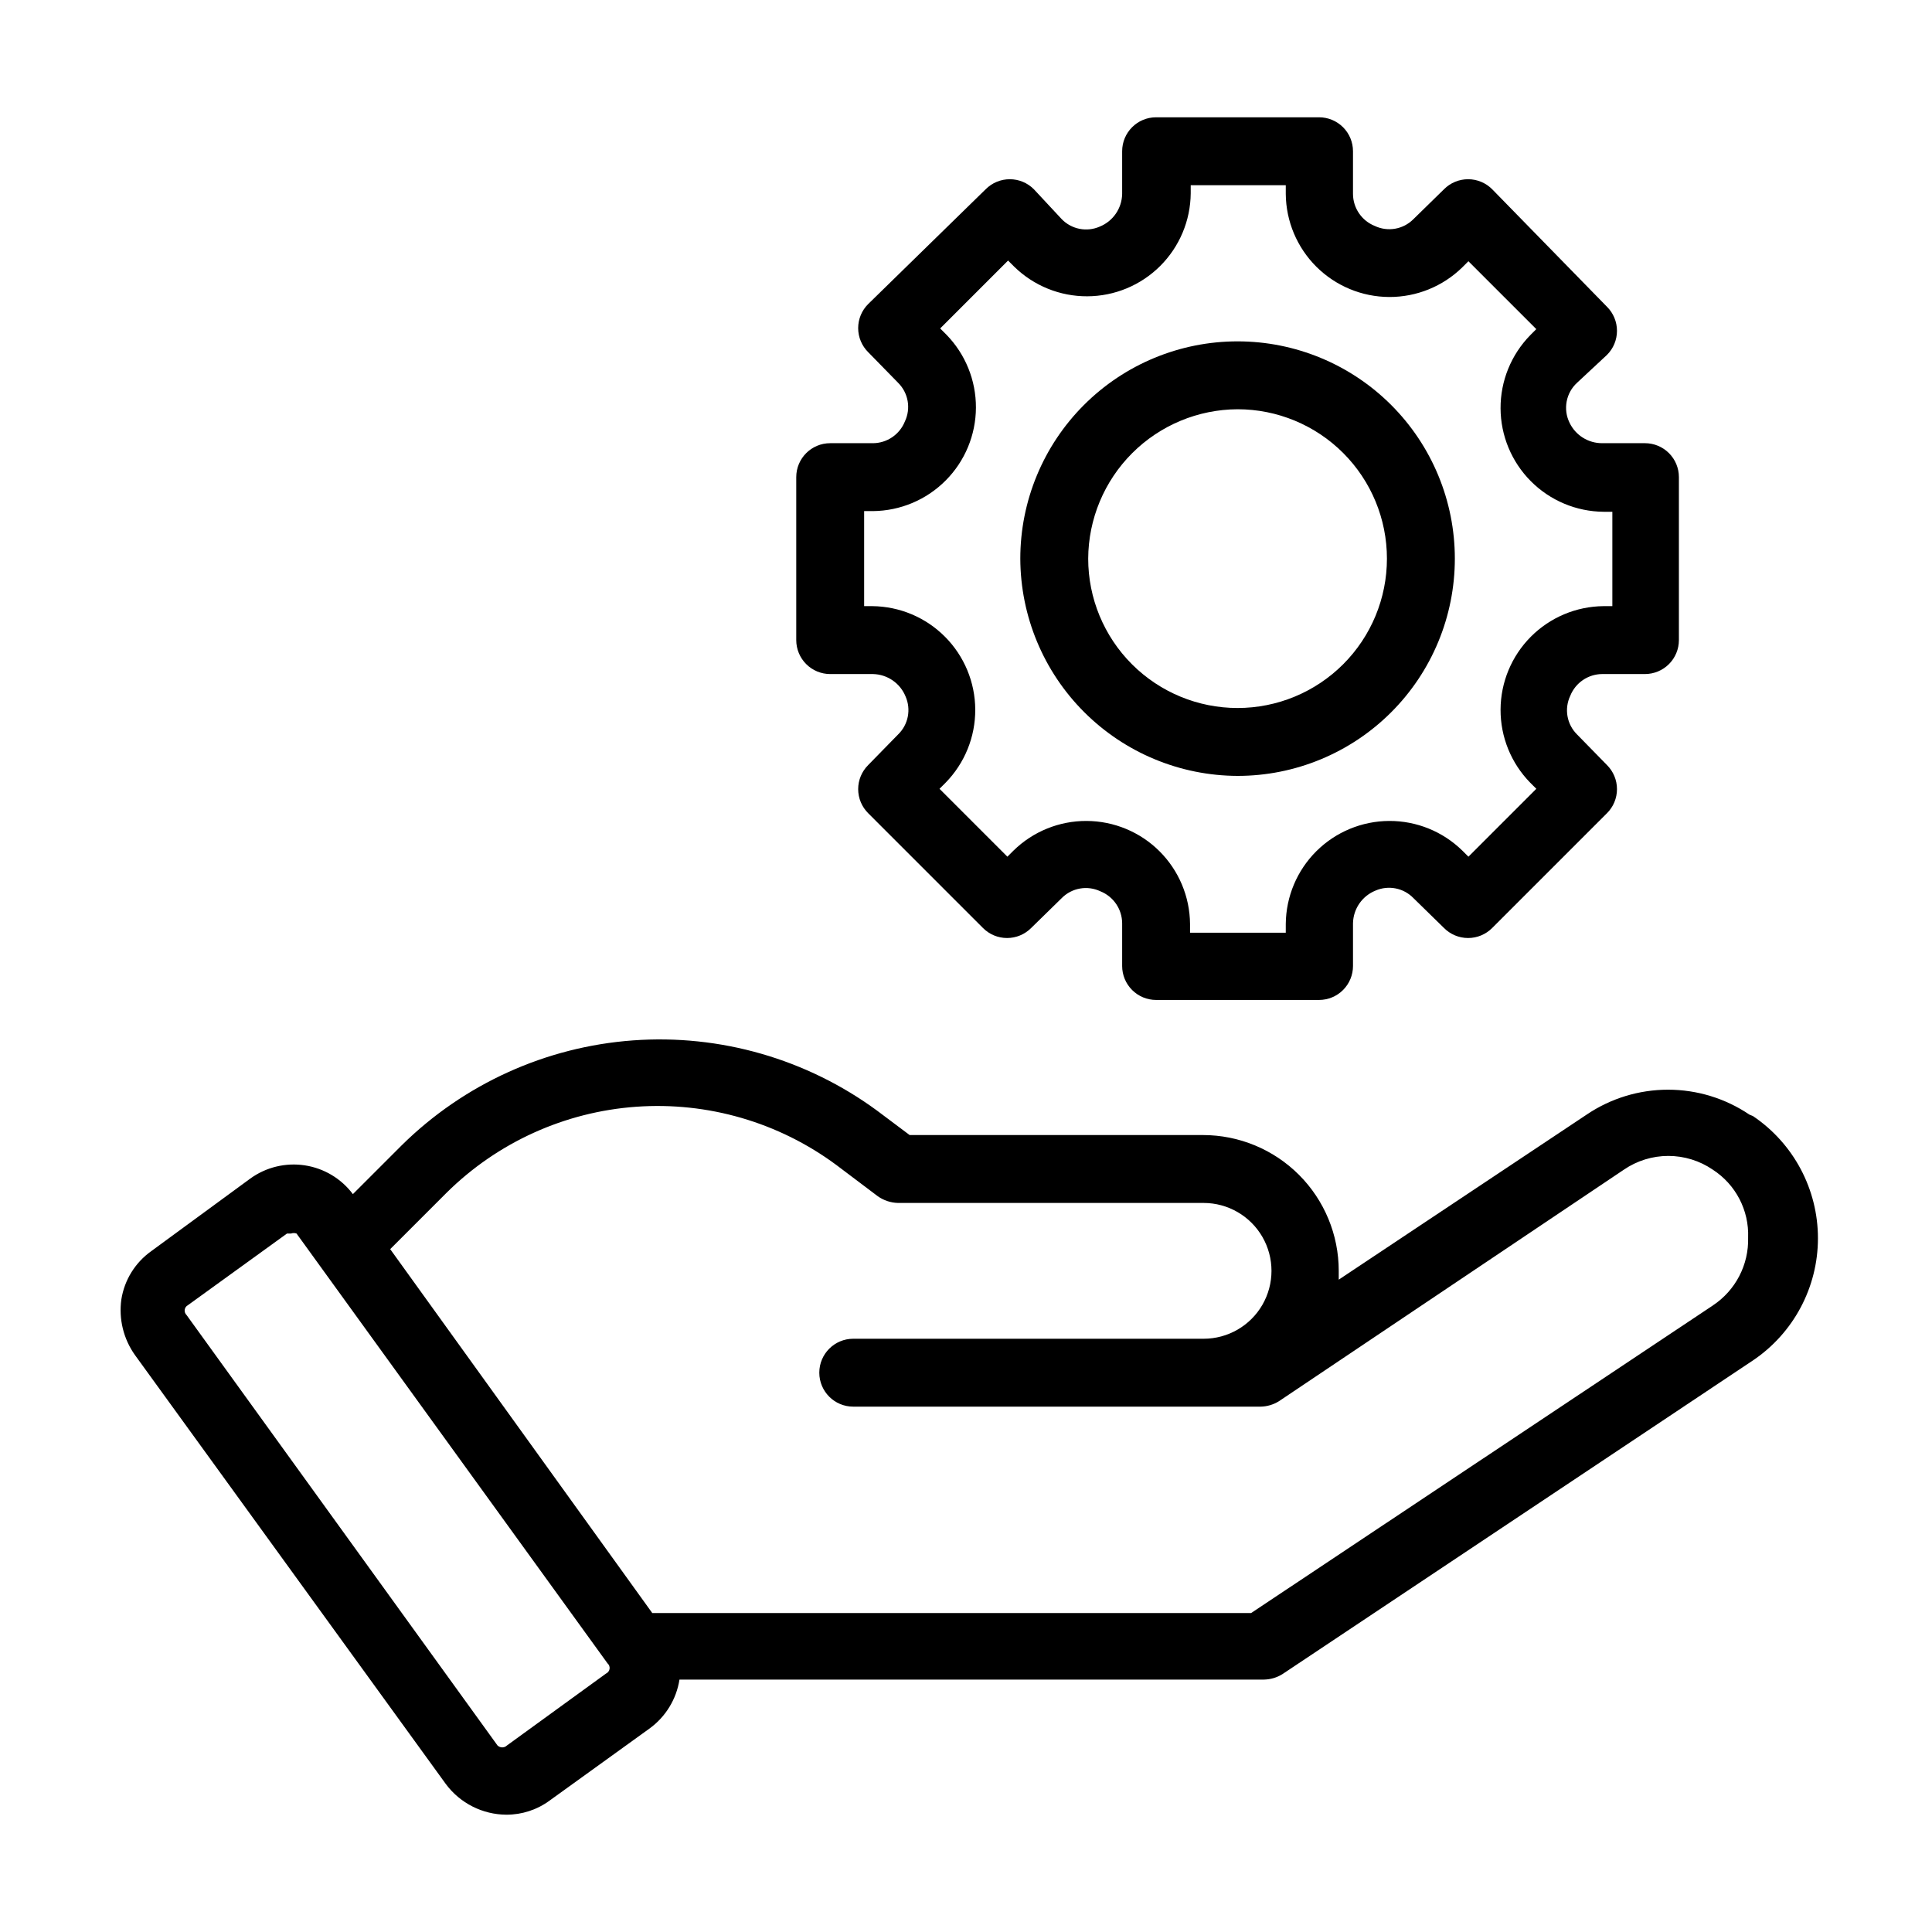
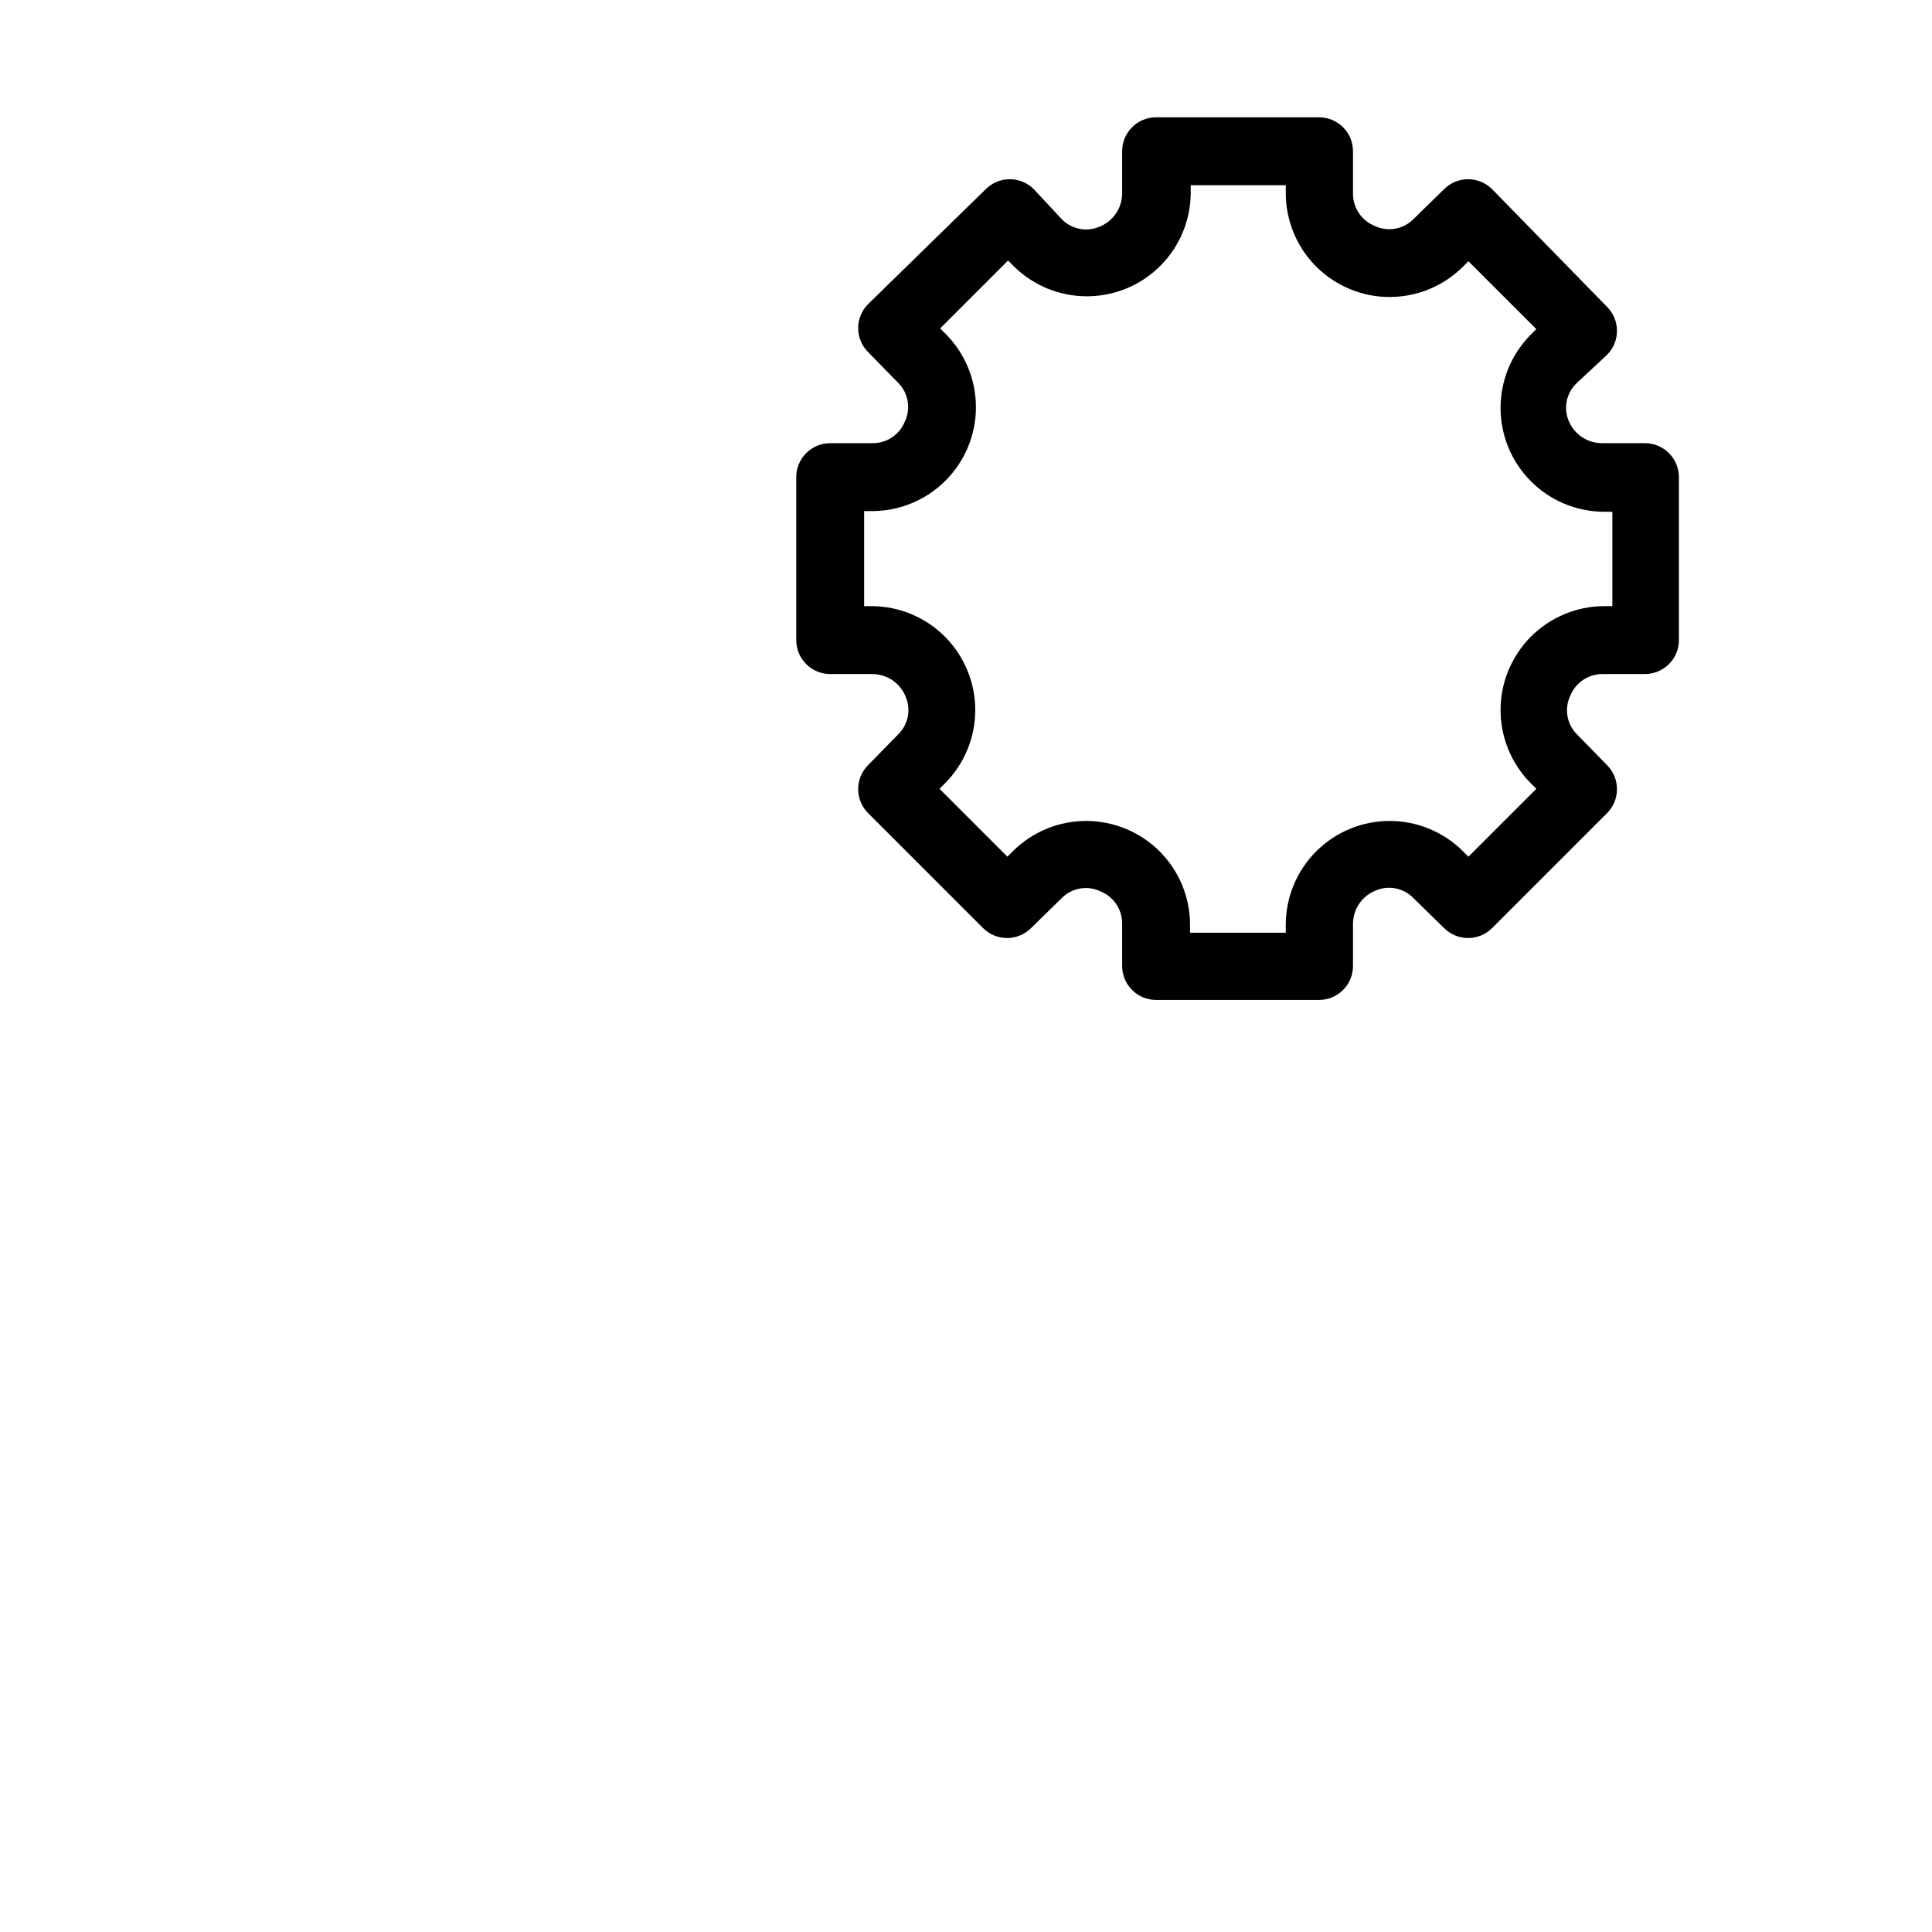
<svg xmlns="http://www.w3.org/2000/svg" fill="#000000" width="800px" height="800px" version="1.1" viewBox="144 144 512 512">
  <g>
-     <path d="m607.64 439.4c-6.375-4.316-13.895-6.621-21.594-6.621-7.695 0-15.219 2.305-21.59 6.621l-65.676 43.723v-2.34 0.004c0-9.547-3.793-18.699-10.539-25.449-6.75-6.746-15.902-10.539-25.449-10.539h-77.73l-8.637-6.477c-18.656-13.691-41.582-20.289-64.664-18.609-23.082 1.684-44.809 11.535-61.285 27.785l-12.957 12.957c-3.082-4.113-7.656-6.852-12.738-7.625-5.082-0.773-10.262 0.477-14.43 3.484l-26.27 19.254c-4.246 3.023-7.102 7.625-7.918 12.773-0.734 5.199 0.555 10.48 3.598 14.754l82.41 113.72c3.773 5.059 9.703 8.055 16.012 8.098 4.144 0.012 8.184-1.312 11.516-3.777l26.449-19.074c4.258-3.094 7.106-7.758 7.918-12.957h154.92c1.719-0.031 3.398-0.527 4.859-1.438l124.69-83.129c10.777-7.258 17.238-19.395 17.238-32.387 0-12.992-6.461-25.133-17.238-32.391zm-303.01 148.09-26.27 19.07c-0.699 0.688-1.816 0.688-2.519 0l-82.406-114.07c-0.32-0.305-0.5-0.73-0.5-1.172s0.18-0.863 0.5-1.168l26.629-19.254h1.078c0.469-0.164 0.977-0.164 1.441 0l82.41 113.9c0.418 0.355 0.629 0.902 0.555 1.445-0.074 0.547-0.418 1.02-0.918 1.254zm293.29-97.523-122.36 81.508h-158.7l-69.453-96.441 14.934-14.934c13.496-13.359 31.332-21.449 50.273-22.801 18.945-1.352 37.746 4.117 53.008 15.422l10.977 8.277h-0.004c1.582 1.125 3.461 1.75 5.398 1.797h80.973c6.426 0 12.367 3.43 15.582 9 3.211 5.566 3.211 12.426 0 17.992-3.215 5.566-9.156 8.996-15.582 8.996h-92.848c-4.969 0-8.996 4.027-8.996 8.996s4.027 8.996 8.996 8.996h107.96c1.719-0.031 3.398-0.531 4.856-1.438l91.406-61.359c3.473-2.375 7.582-3.644 11.785-3.644 4.207 0 8.316 1.27 11.785 3.644 6.074 3.93 9.629 10.766 9.359 17.996 0.199 7.211-3.34 14.016-9.359 17.992z" />
    <path d="m364.01 322.63h11.336c3.805 0.078 7.203 2.41 8.637 5.938 1.512 3.441 0.723 7.461-1.98 10.074l-7.918 8.098h0.004c-1.703 1.691-2.664 3.988-2.664 6.387s0.961 4.699 2.664 6.391l30.41 30.41-0.004-0.004c1.691 1.703 3.988 2.66 6.387 2.66 2.402 0 4.699-0.957 6.391-2.66l8.098-7.918h-0.004c2.691-2.719 6.805-3.438 10.258-1.797 3.457 1.387 5.734 4.731 5.758 8.457v11.336c0 2.383 0.949 4.672 2.637 6.359s3.973 2.637 6.359 2.637h43.184c2.387 0 4.676-0.949 6.363-2.637s2.633-3.977 2.633-6.359v-11.336c0.078-3.809 2.414-7.203 5.938-8.637 3.445-1.512 7.461-0.723 10.078 1.977l8.098 7.918c1.688 1.703 3.988 2.66 6.387 2.66 2.398 0 4.699-0.957 6.387-2.66l30.41-30.41v0.004c1.703-1.691 2.66-3.992 2.66-6.391s-0.957-4.695-2.66-6.387l-7.918-8.098c-2.719-2.688-3.441-6.801-1.801-10.254 1.391-3.461 4.731-5.734 8.457-5.758h11.336c2.387 0 4.676-0.949 6.363-2.637s2.633-3.977 2.633-6.359v-43.184c0-2.387-0.945-4.676-2.633-6.363s-3.977-2.637-6.363-2.637h-11.336c-3.68 0.02-7.039-2.082-8.637-5.394-1.773-3.586-0.965-7.914 1.98-10.617l7.918-7.379c1.703-1.688 2.66-3.988 2.66-6.387s-0.957-4.699-2.66-6.387l-30.41-31.129c-1.688-1.703-3.988-2.66-6.387-2.66-2.398 0-4.699 0.957-6.387 2.66l-8.098 7.918c-2.691 2.719-6.805 3.438-10.258 1.797-3.457-1.387-5.734-4.731-5.758-8.457v-11.332c0-2.387-0.945-4.676-2.633-6.363s-3.977-2.637-6.363-2.637h-43.184c-4.969 0-8.996 4.031-8.996 9v11.336-0.004c-0.078 3.809-2.41 7.203-5.938 8.637-3.441 1.512-7.461 0.723-10.078-1.977l-7.375-7.918c-1.691-1.703-3.988-2.66-6.387-2.66-2.398 0-4.699 0.957-6.391 2.66l-31.125 30.41c-1.703 1.688-2.664 3.988-2.664 6.387s0.961 4.699 2.664 6.387l7.918 8.098h-0.004c2.719 2.688 3.441 6.801 1.801 10.254-1.387 3.461-4.731 5.734-8.457 5.758h-11.336c-4.969 0-8.996 4.031-8.996 9v43.184c0 2.383 0.949 4.672 2.637 6.359 1.684 1.688 3.973 2.637 6.359 2.637zm8.996-43.184h2.34c7.238-0.066 14.16-2.977 19.266-8.109 5.109-5.129 7.988-12.062 8.02-19.301 0.031-7.238-2.789-14.199-7.852-19.375l-1.621-1.621 17.992-17.992 1.621 1.621c5.176 5.062 12.133 7.883 19.371 7.852 7.238-0.027 14.176-2.91 19.305-8.016 5.129-5.109 8.043-12.031 8.105-19.27v-2.156h25.191v2.34-0.004c0.066 7.238 2.977 14.16 8.105 19.27 5.133 5.106 12.066 7.988 19.305 8.02 7.238 0.027 14.199-2.793 19.371-7.856l1.621-1.621 17.992 17.992-1.621 1.621h0.004c-5.062 5.176-7.887 12.137-7.856 19.375 0.031 7.238 2.914 14.172 8.02 19.301 5.106 5.133 12.027 8.043 19.266 8.109h2.34v25.008h-2.34c-7.238 0.066-14.16 2.977-19.266 8.109-5.106 5.129-7.988 12.062-8.02 19.305-0.031 7.238 2.793 14.195 7.856 19.371l1.621 1.621-17.992 17.992-1.621-1.621h-0.004c-5.172-5.062-12.133-7.883-19.371-7.852s-14.172 2.91-19.305 8.016c-5.129 5.109-8.039 12.031-8.105 19.27v2.34h-25.371v-2.34c-0.062-7.238-2.977-14.16-8.105-19.27-5.129-5.106-12.066-7.984-19.305-8.016-7.238-0.031-14.199 2.789-19.371 7.852l-1.621 1.621-17.992-17.992 1.621-1.621c5.062-5.176 7.883-12.133 7.852-19.371-0.031-7.242-2.91-14.176-8.02-19.305-5.106-5.133-12.027-8.043-19.266-8.109h-2.16z" />
-     <path d="m471.97 349.62c15.27 0 29.914-6.066 40.711-16.863 10.801-10.797 16.867-25.445 16.867-40.715 0-15.27-6.066-29.914-16.867-40.715-10.797-10.797-25.441-16.863-40.711-16.863-15.273 0-29.918 6.066-40.715 16.863-10.797 10.801-16.863 25.445-16.863 40.715 0.047 15.258 6.129 29.875 16.914 40.66 10.789 10.789 25.406 16.871 40.664 16.918zm0-97.164c10.496 0 20.566 4.172 27.988 11.594 7.426 7.426 11.594 17.492 11.594 27.992s-4.168 20.566-11.594 27.992c-7.422 7.422-17.492 11.594-27.988 11.594-10.5 0-20.57-4.172-27.992-11.594-7.422-7.426-11.594-17.492-11.594-27.992 0.047-10.484 4.234-20.523 11.645-27.938 7.414-7.414 17.457-11.602 27.941-11.648z" />
  </g>
</svg>